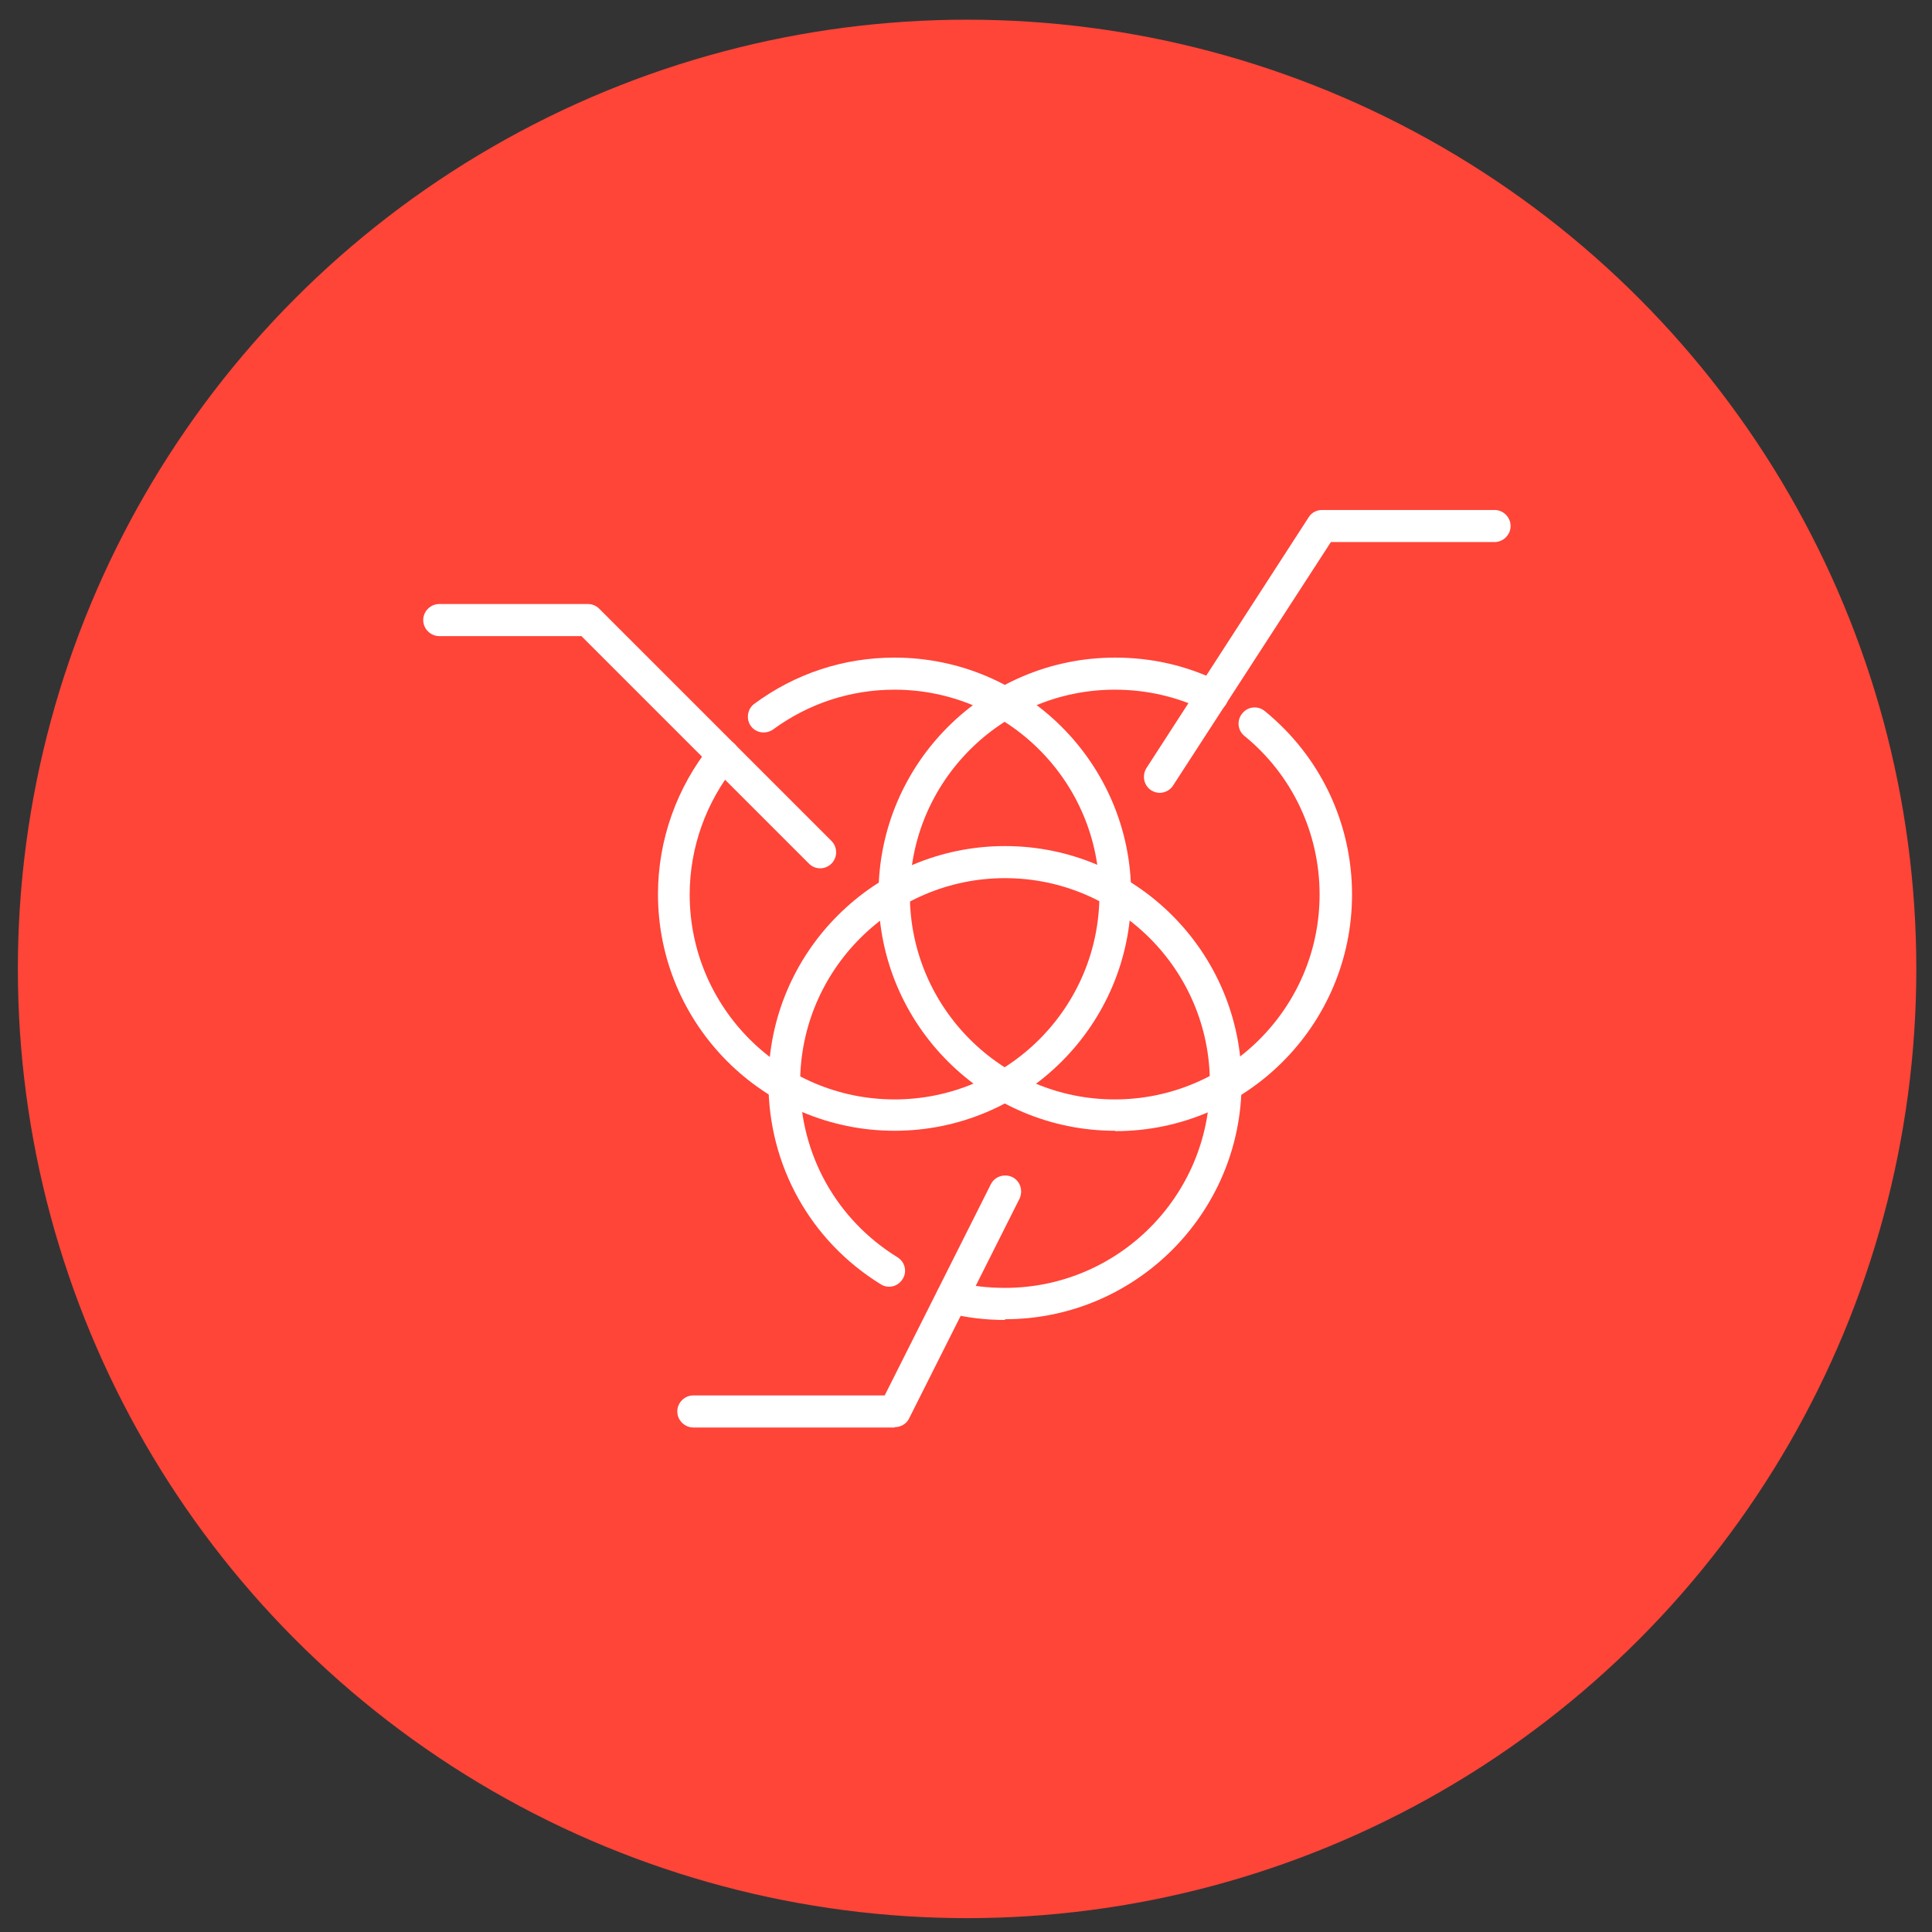
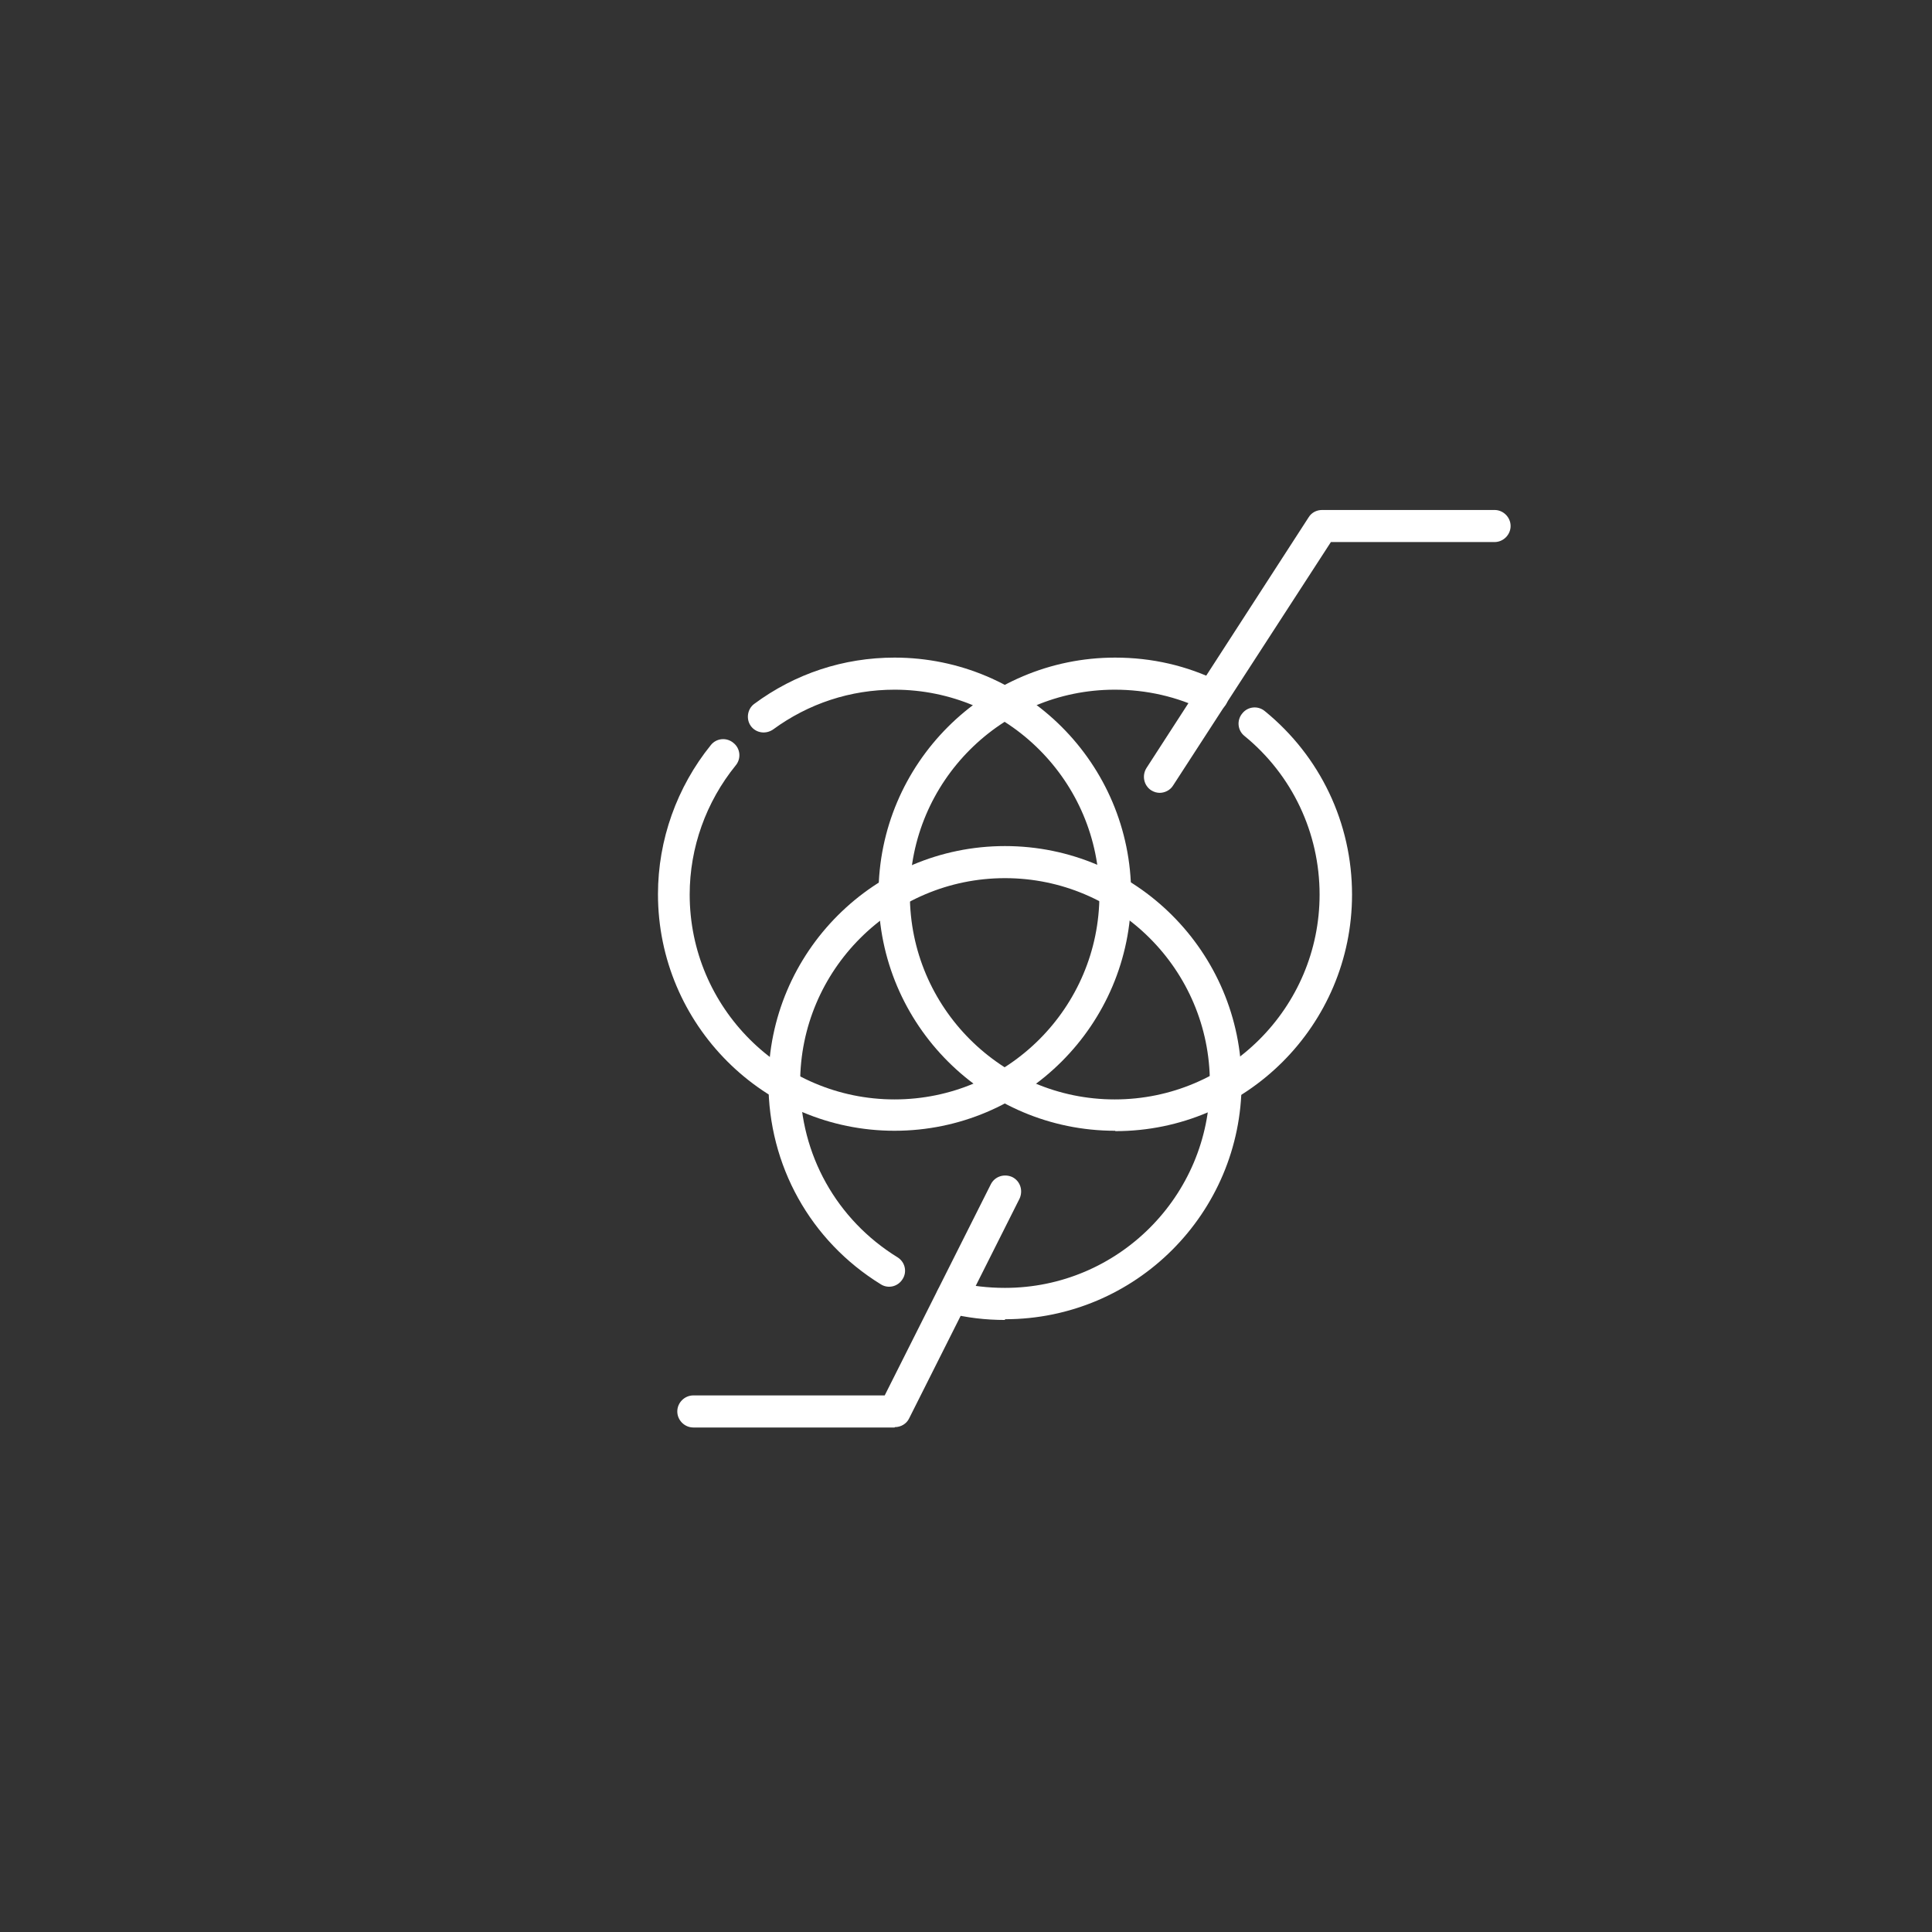
<svg xmlns="http://www.w3.org/2000/svg" id="graphics" viewBox="0 0 53 53">
  <rect x="0" y="0" width="53" height="53" fill="#333333" stroke="none" />
  <defs>
    <style>
      .cls-1 {
        fill: #ff4438;
      }

      .cls-1, .cls-2 {
        stroke-width: 0px;
      }

      .cls-2 {
        fill: #fff;
      }
    </style>
  </defs>
-   <circle class="cls-1" cx="26.53" cy="26.58" r="26.04" />
  <g>
    <path class="cls-2" d="m24.54,31.02c-3.58,0-6.49-2.91-6.49-6.49,0-1.49.52-2.94,1.45-4.09.15-.19.43-.22.62-.06.19.15.22.43.06.62-.81,1-1.26,2.25-1.26,3.54,0,3.1,2.52,5.62,5.62,5.62s5.62-2.52,5.62-5.62-2.52-5.62-5.62-5.62c-1.21,0-2.36.38-3.33,1.09-.2.14-.47.1-.61-.09s-.1-.47.09-.61c1.12-.83,2.45-1.27,3.85-1.27,3.58,0,6.49,2.91,6.49,6.49s-2.91,6.49-6.49,6.49Z" />
    <path class="cls-2" d="m30.59,31.02c-3.58,0-6.49-2.91-6.49-6.49s2.91-6.49,6.49-6.49c1.01,0,1.97.22,2.86.66.22.11.31.37.2.59-.11.22-.37.31-.59.2-.77-.38-1.61-.57-2.48-.57-3.1,0-5.62,2.52-5.62,5.62s2.52,5.62,5.62,5.62,5.62-2.52,5.62-5.62c0-1.69-.75-3.28-2.06-4.35-.19-.15-.22-.43-.06-.62.15-.19.43-.22.62-.06,1.52,1.24,2.39,3.07,2.39,5.03,0,3.58-2.91,6.49-6.49,6.49Z" />
    <path class="cls-2" d="m27.57,36.21c-.53,0-1.05-.06-1.56-.19-.24-.06-.38-.3-.32-.53.06-.24.3-.38.53-.32.44.11.89.16,1.35.16,3.1,0,5.62-2.52,5.62-5.62s-2.52-5.62-5.62-5.62-5.62,2.52-5.62,5.62c0,1.96,1,3.75,2.67,4.78.21.13.27.4.14.6-.13.21-.4.27-.6.14-1.93-1.19-3.08-3.26-3.08-5.53,0-3.58,2.91-6.49,6.49-6.49s6.49,2.91,6.49,6.49-2.91,6.49-6.49,6.49Z" />
-     <path class="cls-2" d="m22.5,23.82c-.11,0-.22-.04-.31-.13l-6.24-6.24h-3.9c-.24,0-.44-.2-.44-.44s.2-.44.44-.44h4.08c.12,0,.23.05.31.13l6.37,6.37c.17.17.17.45,0,.62-.09.09-.2.13-.31.13Z" />
    <path class="cls-2" d="m24.54,39.16h-5.52c-.24,0-.44-.2-.44-.44s.2-.44.44-.44h5.25l2.91-5.79c.11-.22.37-.3.59-.2.22.11.3.37.2.59l-3.03,6.03c-.07.15-.23.24-.39.24Z" />
    <path class="cls-2" d="m31.82,21.75c-.08,0-.16-.02-.24-.07-.2-.13-.26-.4-.13-.61l4.45-6.88c.08-.13.22-.2.37-.2h4.73c.24,0,.44.2.44.44s-.2.44-.44.44h-4.49l-4.33,6.68c-.08.13-.23.2-.37.2Z" />
  </g>
</svg>